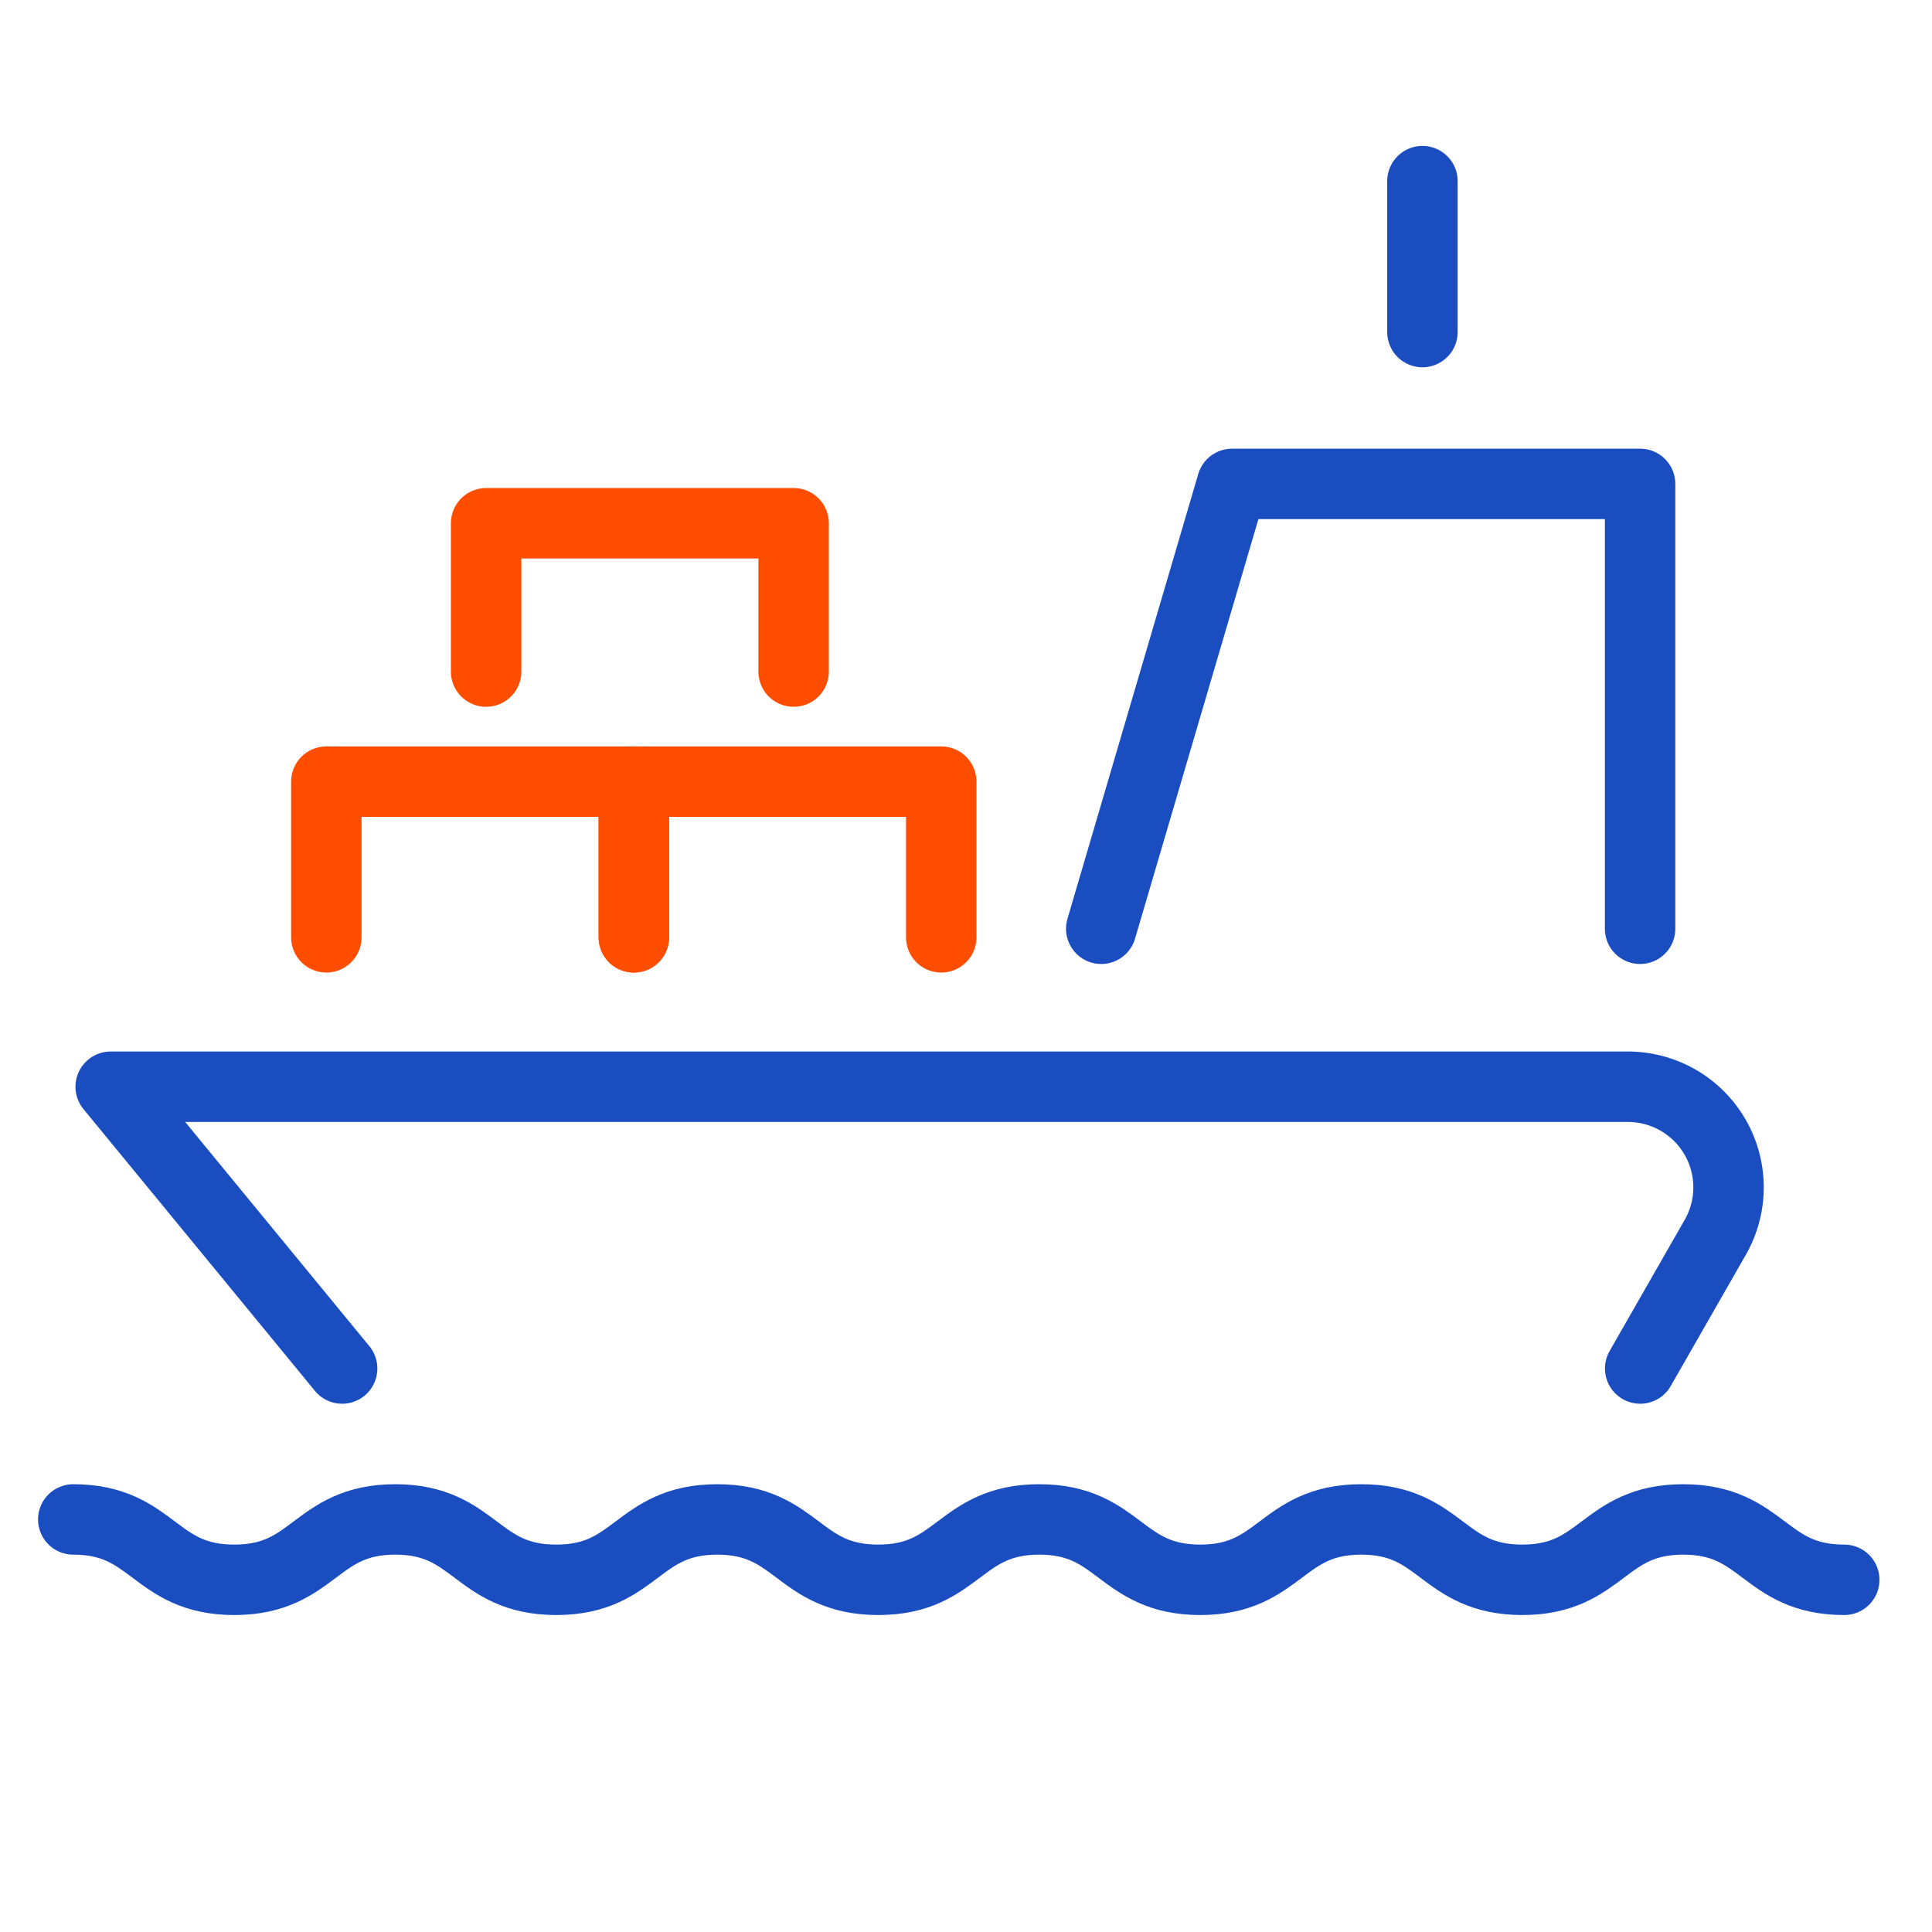
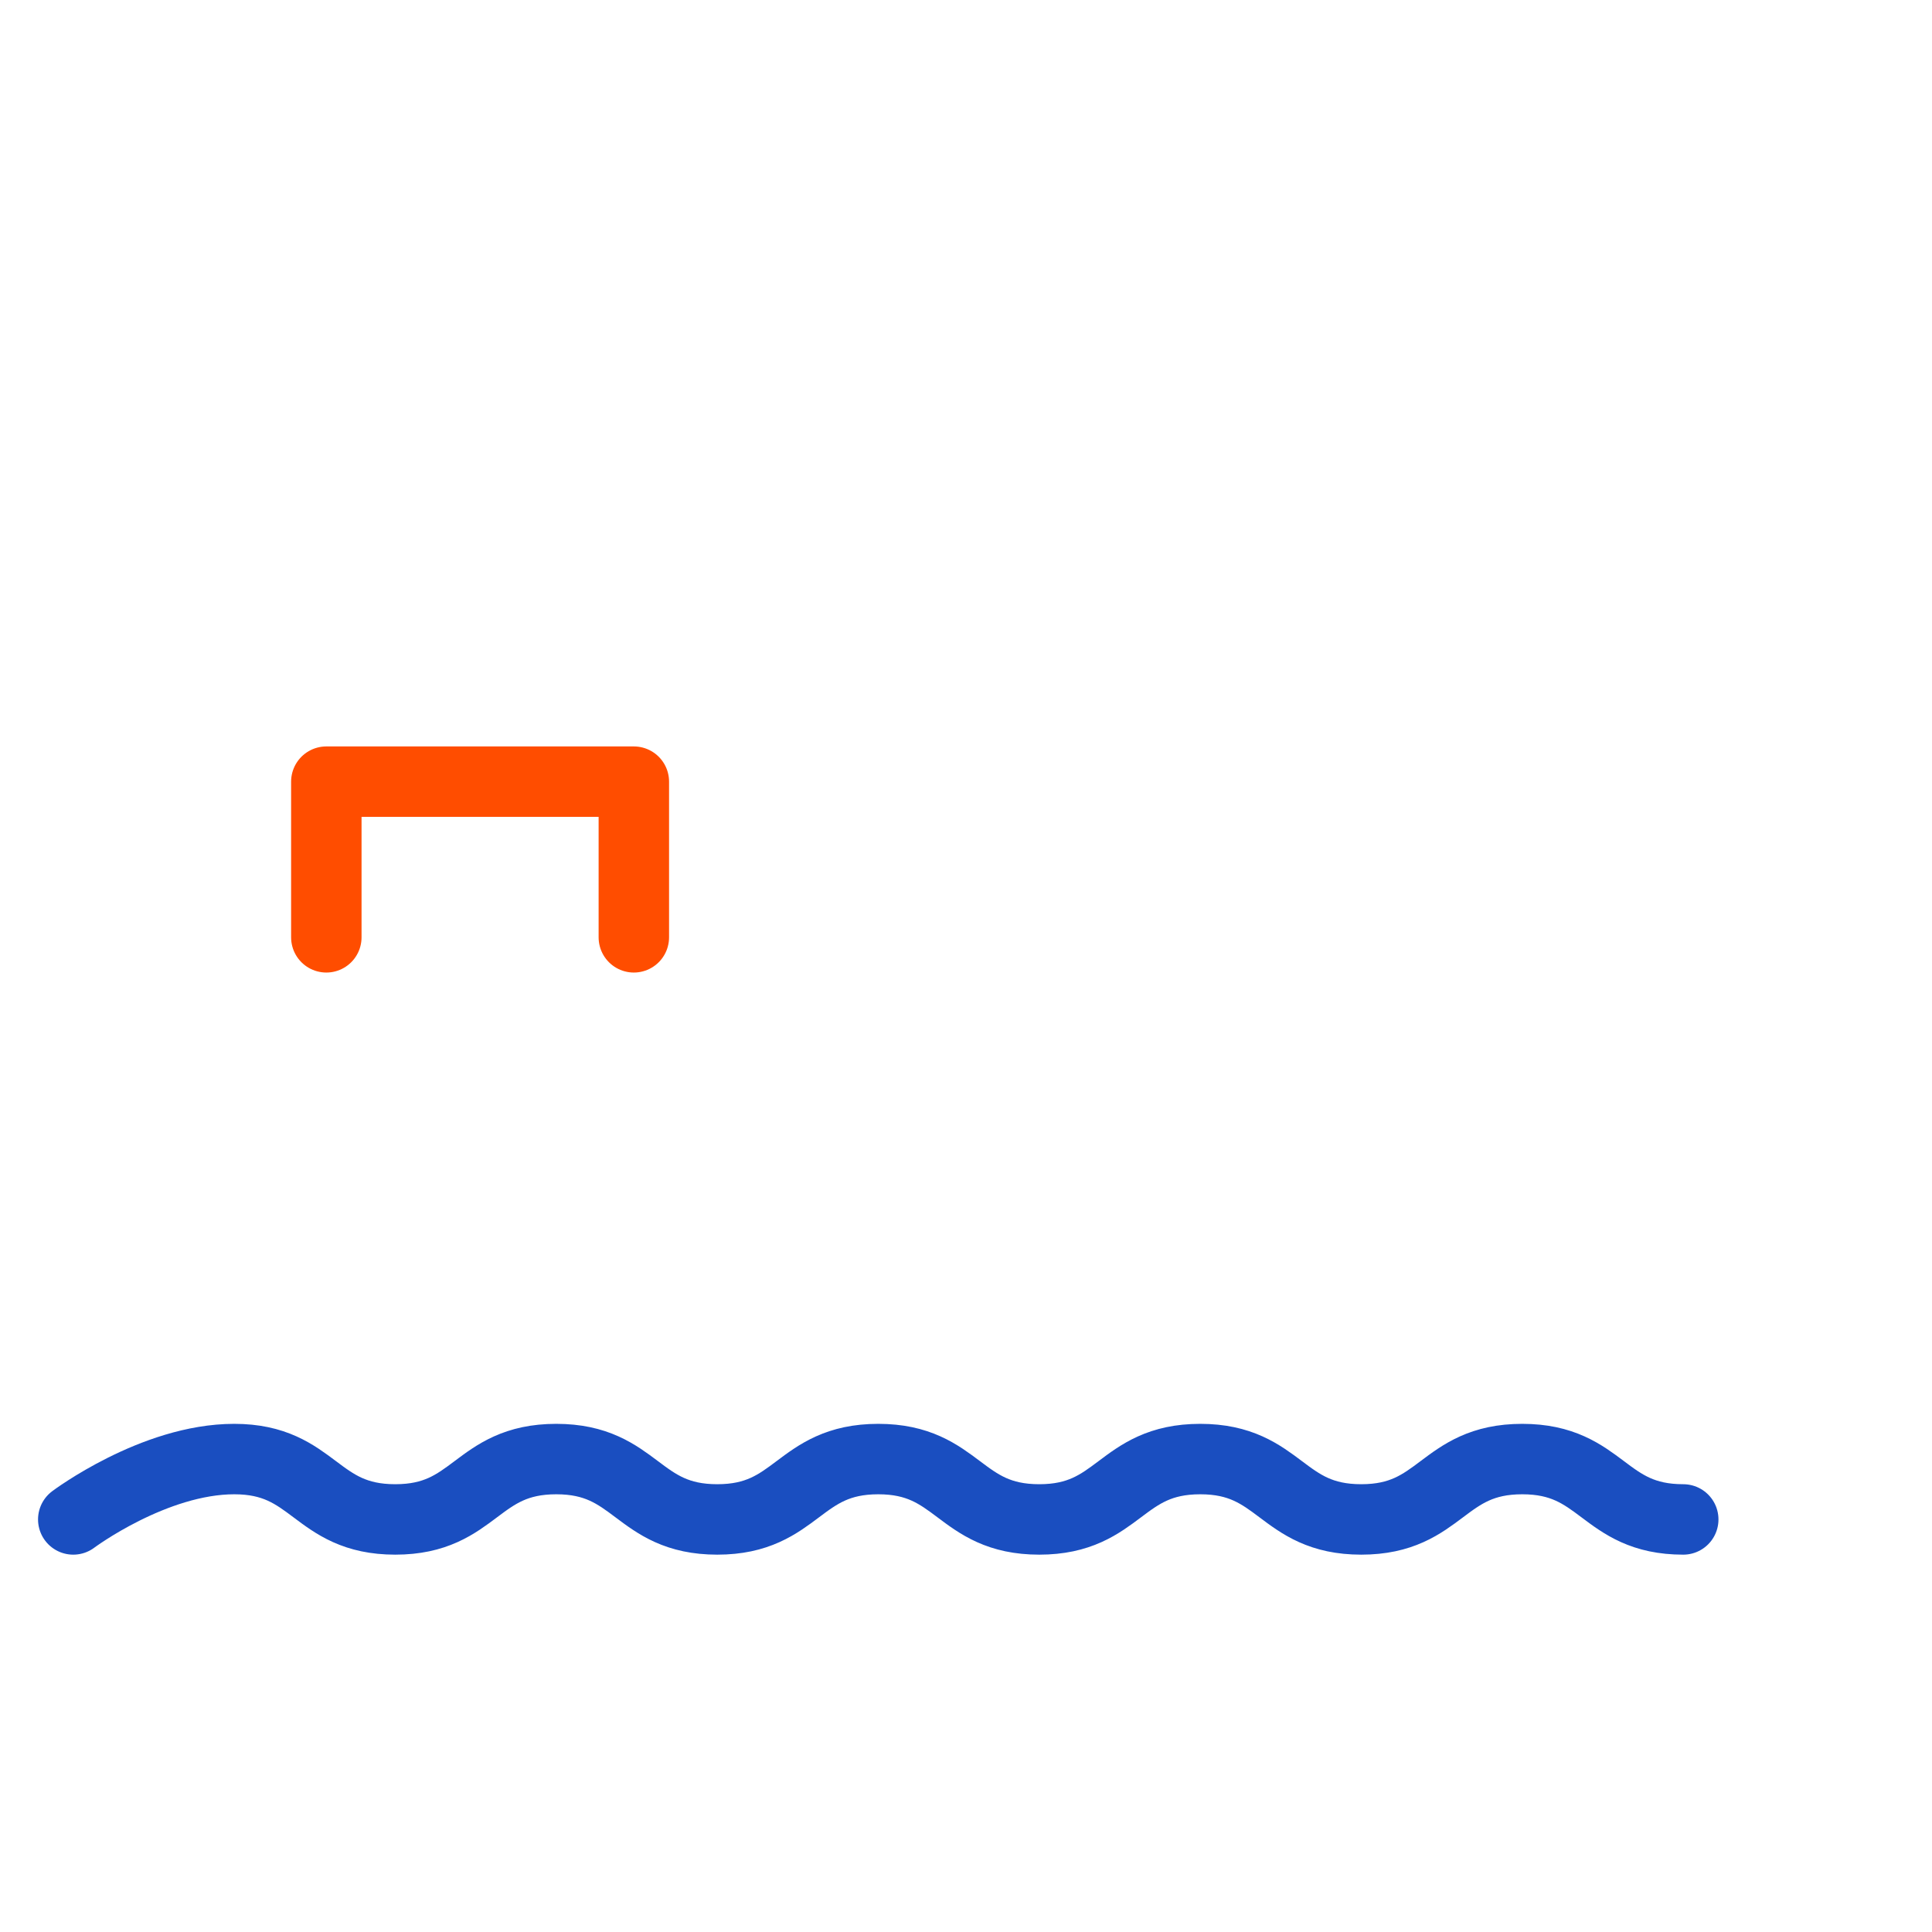
<svg xmlns="http://www.w3.org/2000/svg" id="Layer_10" data-name="Layer 10" viewBox="0 0 192 192">
  <defs>
    <style>.cls-1,.cls-2{fill:none;stroke-linecap:round;stroke-linejoin:round;stroke-width:7.00px;}.cls-1{stroke:#1A4EC0;}.cls-2{stroke:#FF4D00;}</style>
  </defs>
-   <path class="cls-1" d="M34,136,11,108H161.76a10,10,0,0,1,8.68,15L163,136" />
-   <path class="cls-1" d="M7.28,151c8,0,8,6,16,6s8-6,16-6,8,6,16,6,8-6,16-6,8,6,16,6,8-6,16-6,8,6,16,6,8-6,16-6,8,6,16,6,8-6,16-6,8,6,16,6" />
-   <polyline class="cls-2" points="62.99 93.15 62.99 77.68 93.54 77.68 93.54 93.15" />
+   <path class="cls-1" d="M7.28,151s8-6,16-6,8,6,16,6,8-6,16-6,8,6,16,6,8-6,16-6,8,6,16,6,8-6,16-6,8,6,16,6,8-6,16-6,8,6,16,6" />
  <polyline class="cls-2" points="32.43 93.15 32.43 77.68 62.99 77.68 62.99 93.15" />
-   <polyline class="cls-2" points="48.31 66.74 48.31 52 78.87 52 78.87 66.74" />
-   <polyline class="cls-1" points="109.44 92.3 122.44 48.09 162.99 48.09 162.99 92.3" />
-   <line class="cls-1" x1="141.36" y1="18" x2="141.36" y2="33" />
</svg>